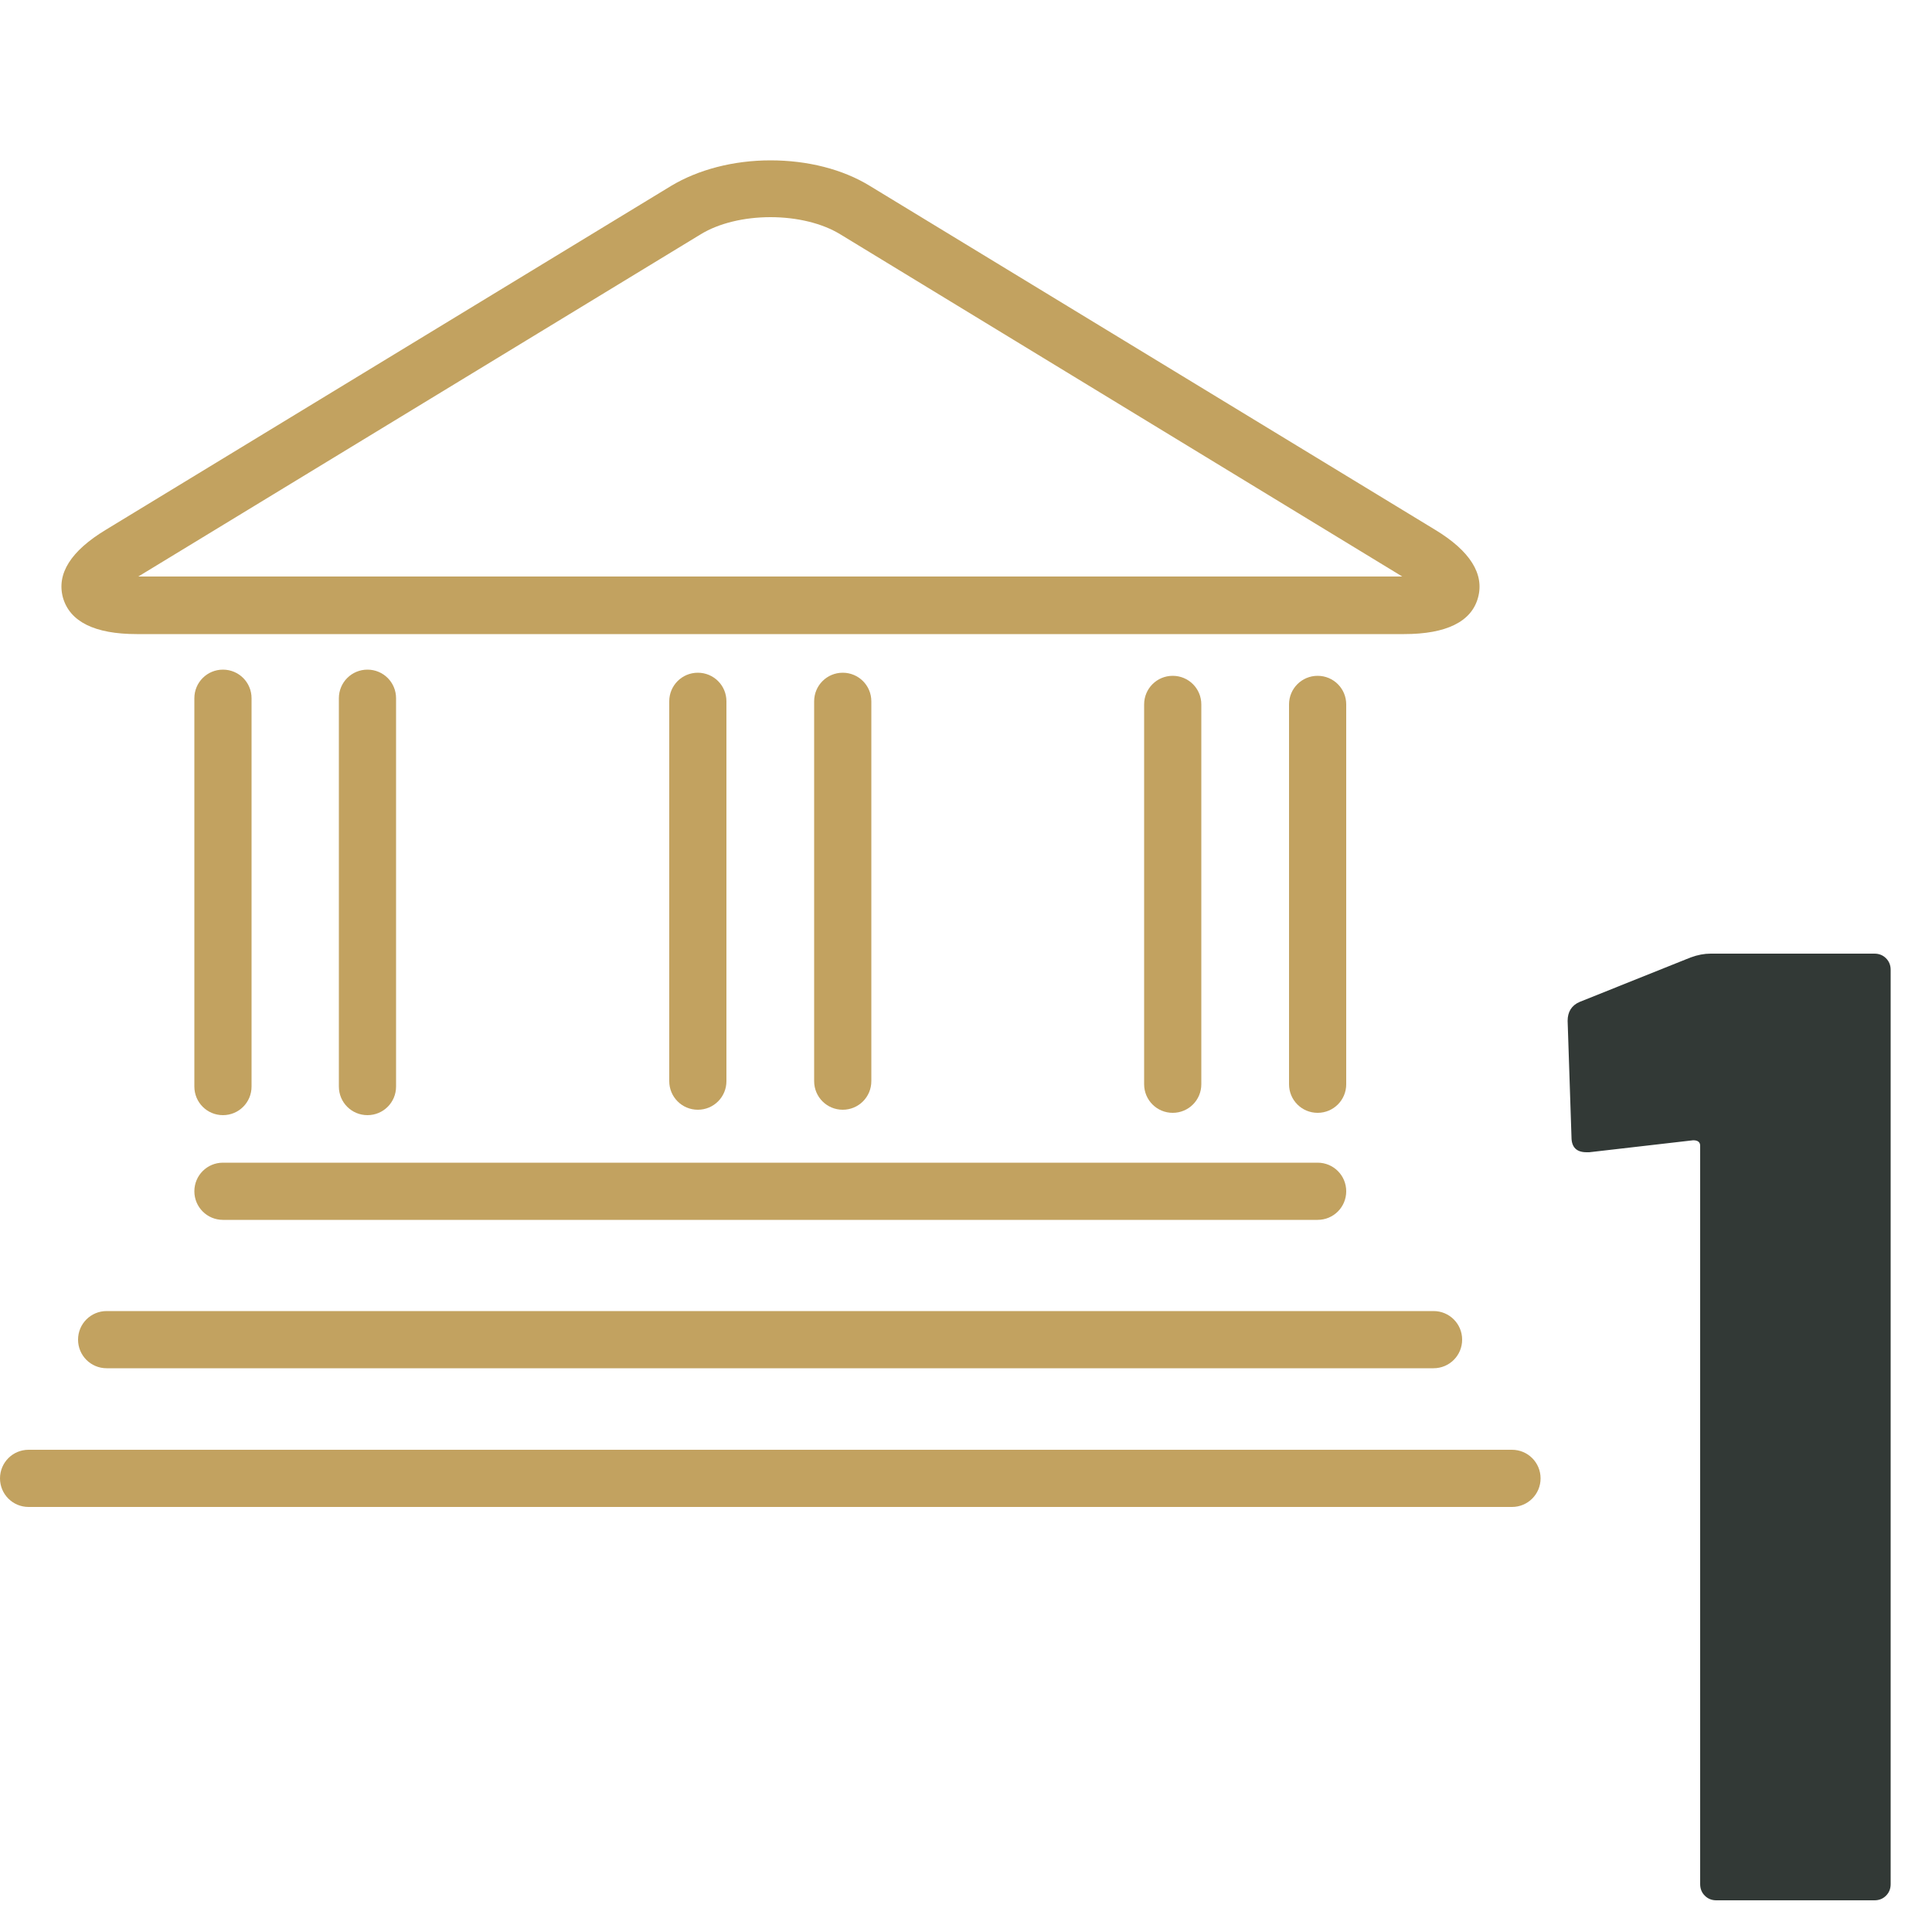
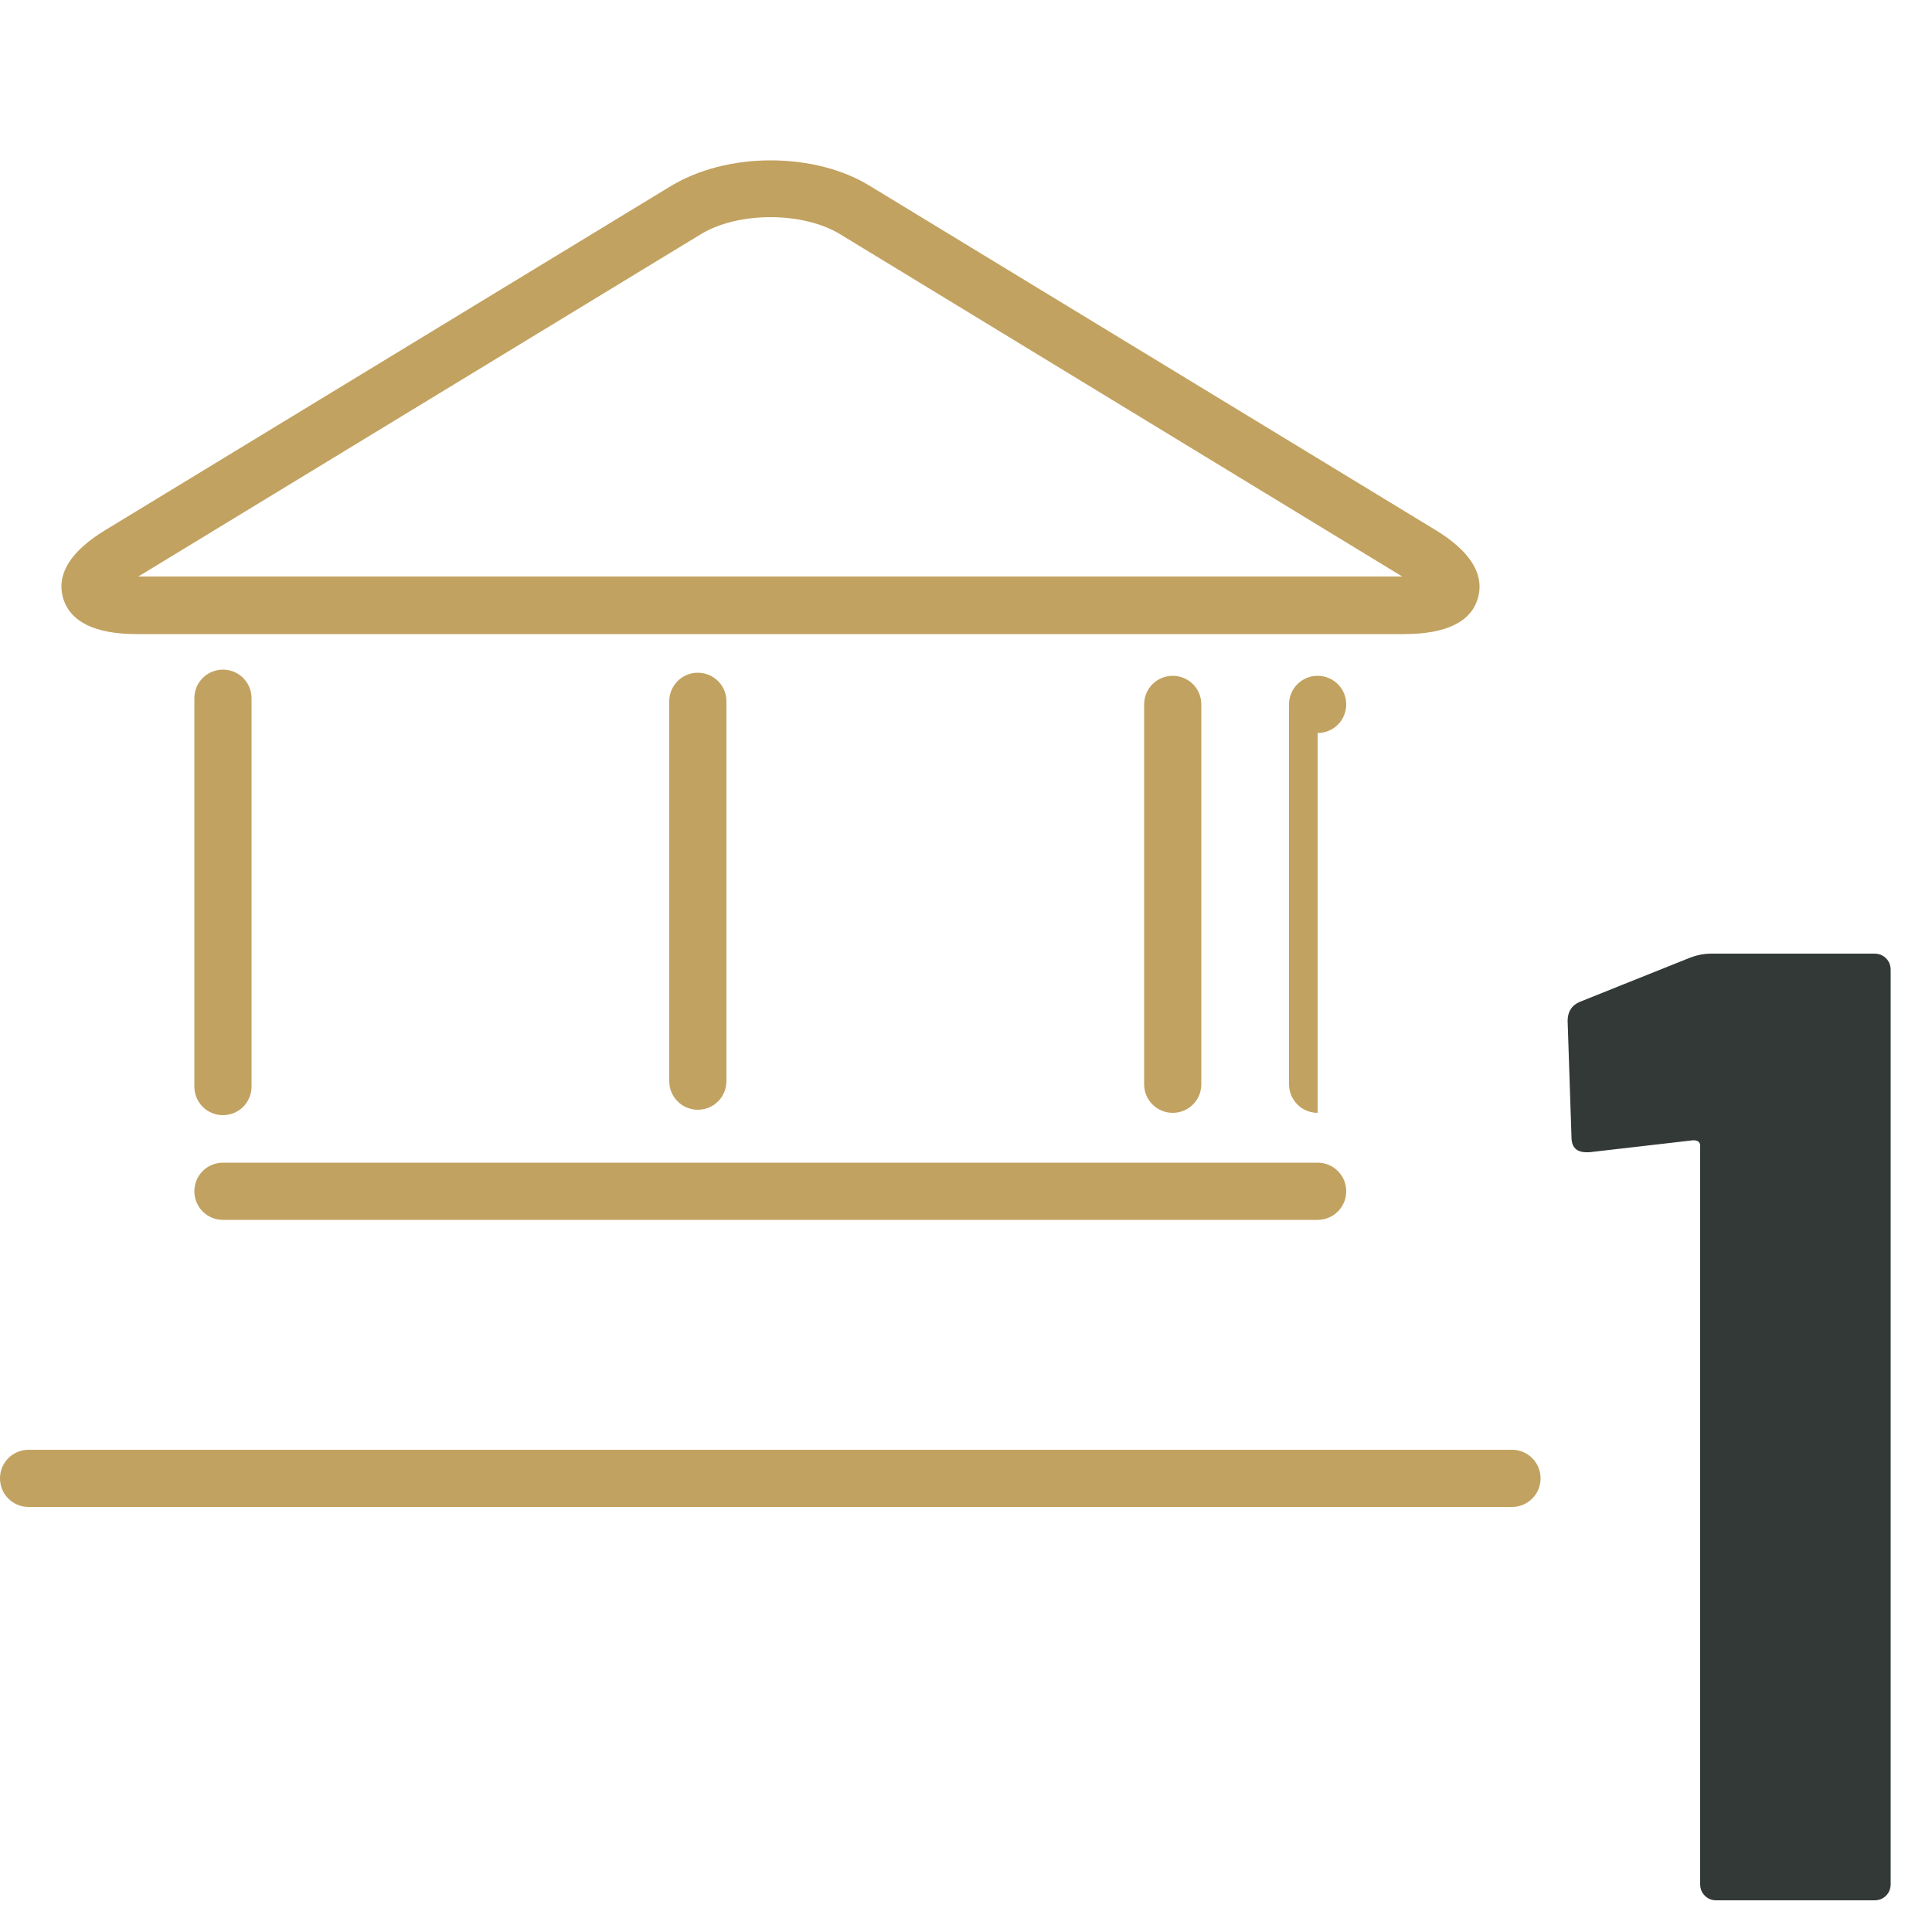
<svg xmlns="http://www.w3.org/2000/svg" id="Calque_1" viewBox="0 0 50 50">
  <path d="M36.33,16.41H3.54c-1.09,0-1.73-.32-1.91-.94-.17-.62.2-1.21,1.11-1.76l14.63-8.9c.7-.42,1.61-.66,2.57-.66s1.87.23,2.57.66l14.63,8.9c.91.55,1.28,1.15,1.11,1.76-.17.62-.82.94-1.91.94M3.58,14.92h32.71l-14.55-8.86c-.46-.28-1.11-.44-1.8-.44s-1.34.16-1.8.44L3.58,14.92Z" style="fill:#c2a260; stroke-width:0px;" />
  <path d="M5.77,28.86c-.41,0-.74-.33-.74-.74v-10.05c0-.41.33-.74.74-.74s.74.33.74.74v10.05c0,.41-.33.74-.74.74" style="fill:#c2a260; stroke-width:0px;" />
-   <path d="M9.51,28.86c-.41,0-.74-.33-.74-.74v-10.05c0-.41.33-.74.74-.74s.74.33.74.74v10.05c0,.41-.33.74-.74.74" style="fill:#c2a260; stroke-width:0px;" />
  <path d="M18.06,28.72c-.41,0-.74-.33-.74-.74v-9.83c0-.41.33-.74.74-.74s.74.33.74.74v9.83c0,.41-.33.74-.74.74" style="fill:#c2a260; stroke-width:0px;" />
-   <path d="M21.81,28.72c-.41,0-.74-.33-.74-.74v-9.83c0-.41.33-.74.74-.74s.74.33.74.74v9.83c0,.41-.33.74-.74.74" style="fill:#c2a260; stroke-width:0px;" />
  <path d="M30.35,28.8c-.41,0-.74-.33-.74-.74v-9.83c0-.41.33-.74.74-.74s.74.33.74.74v9.83c0,.41-.33.74-.74.74" style="fill:#c2a260; stroke-width:0px;" />
-   <path d="M34.1,28.8c-.41,0-.74-.33-.74-.74v-9.83c0-.41.33-.74.74-.74s.74.33.74.74v9.83c0,.41-.33.74-.74.74" style="fill:#c2a260; stroke-width:0px;" />
+   <path d="M34.1,28.8c-.41,0-.74-.33-.74-.74v-9.83c0-.41.33-.74.74-.74s.74.33.74.74c0,.41-.33.74-.74.74" style="fill:#c2a260; stroke-width:0px;" />
  <path d="M34.1,31.57H5.77c-.41,0-.74-.33-.74-.74s.33-.74.74-.74h28.33c.41,0,.74.33.74.74s-.33.74-.74.74" style="fill:#c2a260; stroke-width:0px;" />
-   <path d="M37.1,35.41H2.76c-.41,0-.74-.33-.74-.74s.33-.74.74-.74h34.34c.41,0,.74.33.74.74s-.33.74-.74.74" style="fill:#c2a260; stroke-width:0px;" />
  <path d="M39.13,39H.74c-.41,0-.74-.33-.74-.74s.33-.74.74-.74h38.39c.41,0,.74.33.74.74s-.33.74-.74.74" style="fill:#c2a260; stroke-width:0px;" />
  <path d="M44.28,24.68h4.23c.12,0,.22.04.3.12.08.08.12.18.12.3v23.66c0,.12-.04.22-.12.3s-.18.12-.3.12h-4.09c-.12,0-.22-.04-.3-.12-.08-.08-.12-.18-.12-.3v-19.11c0-.09-.06-.14-.18-.14l-2.69.31h-.07c-.26,0-.39-.13-.39-.39l-.1-3.01c0-.23.1-.4.31-.49l2.87-1.15c.19-.07.36-.1.52-.1Z" style="fill:#323936; stroke-width:0px;" />
</svg>